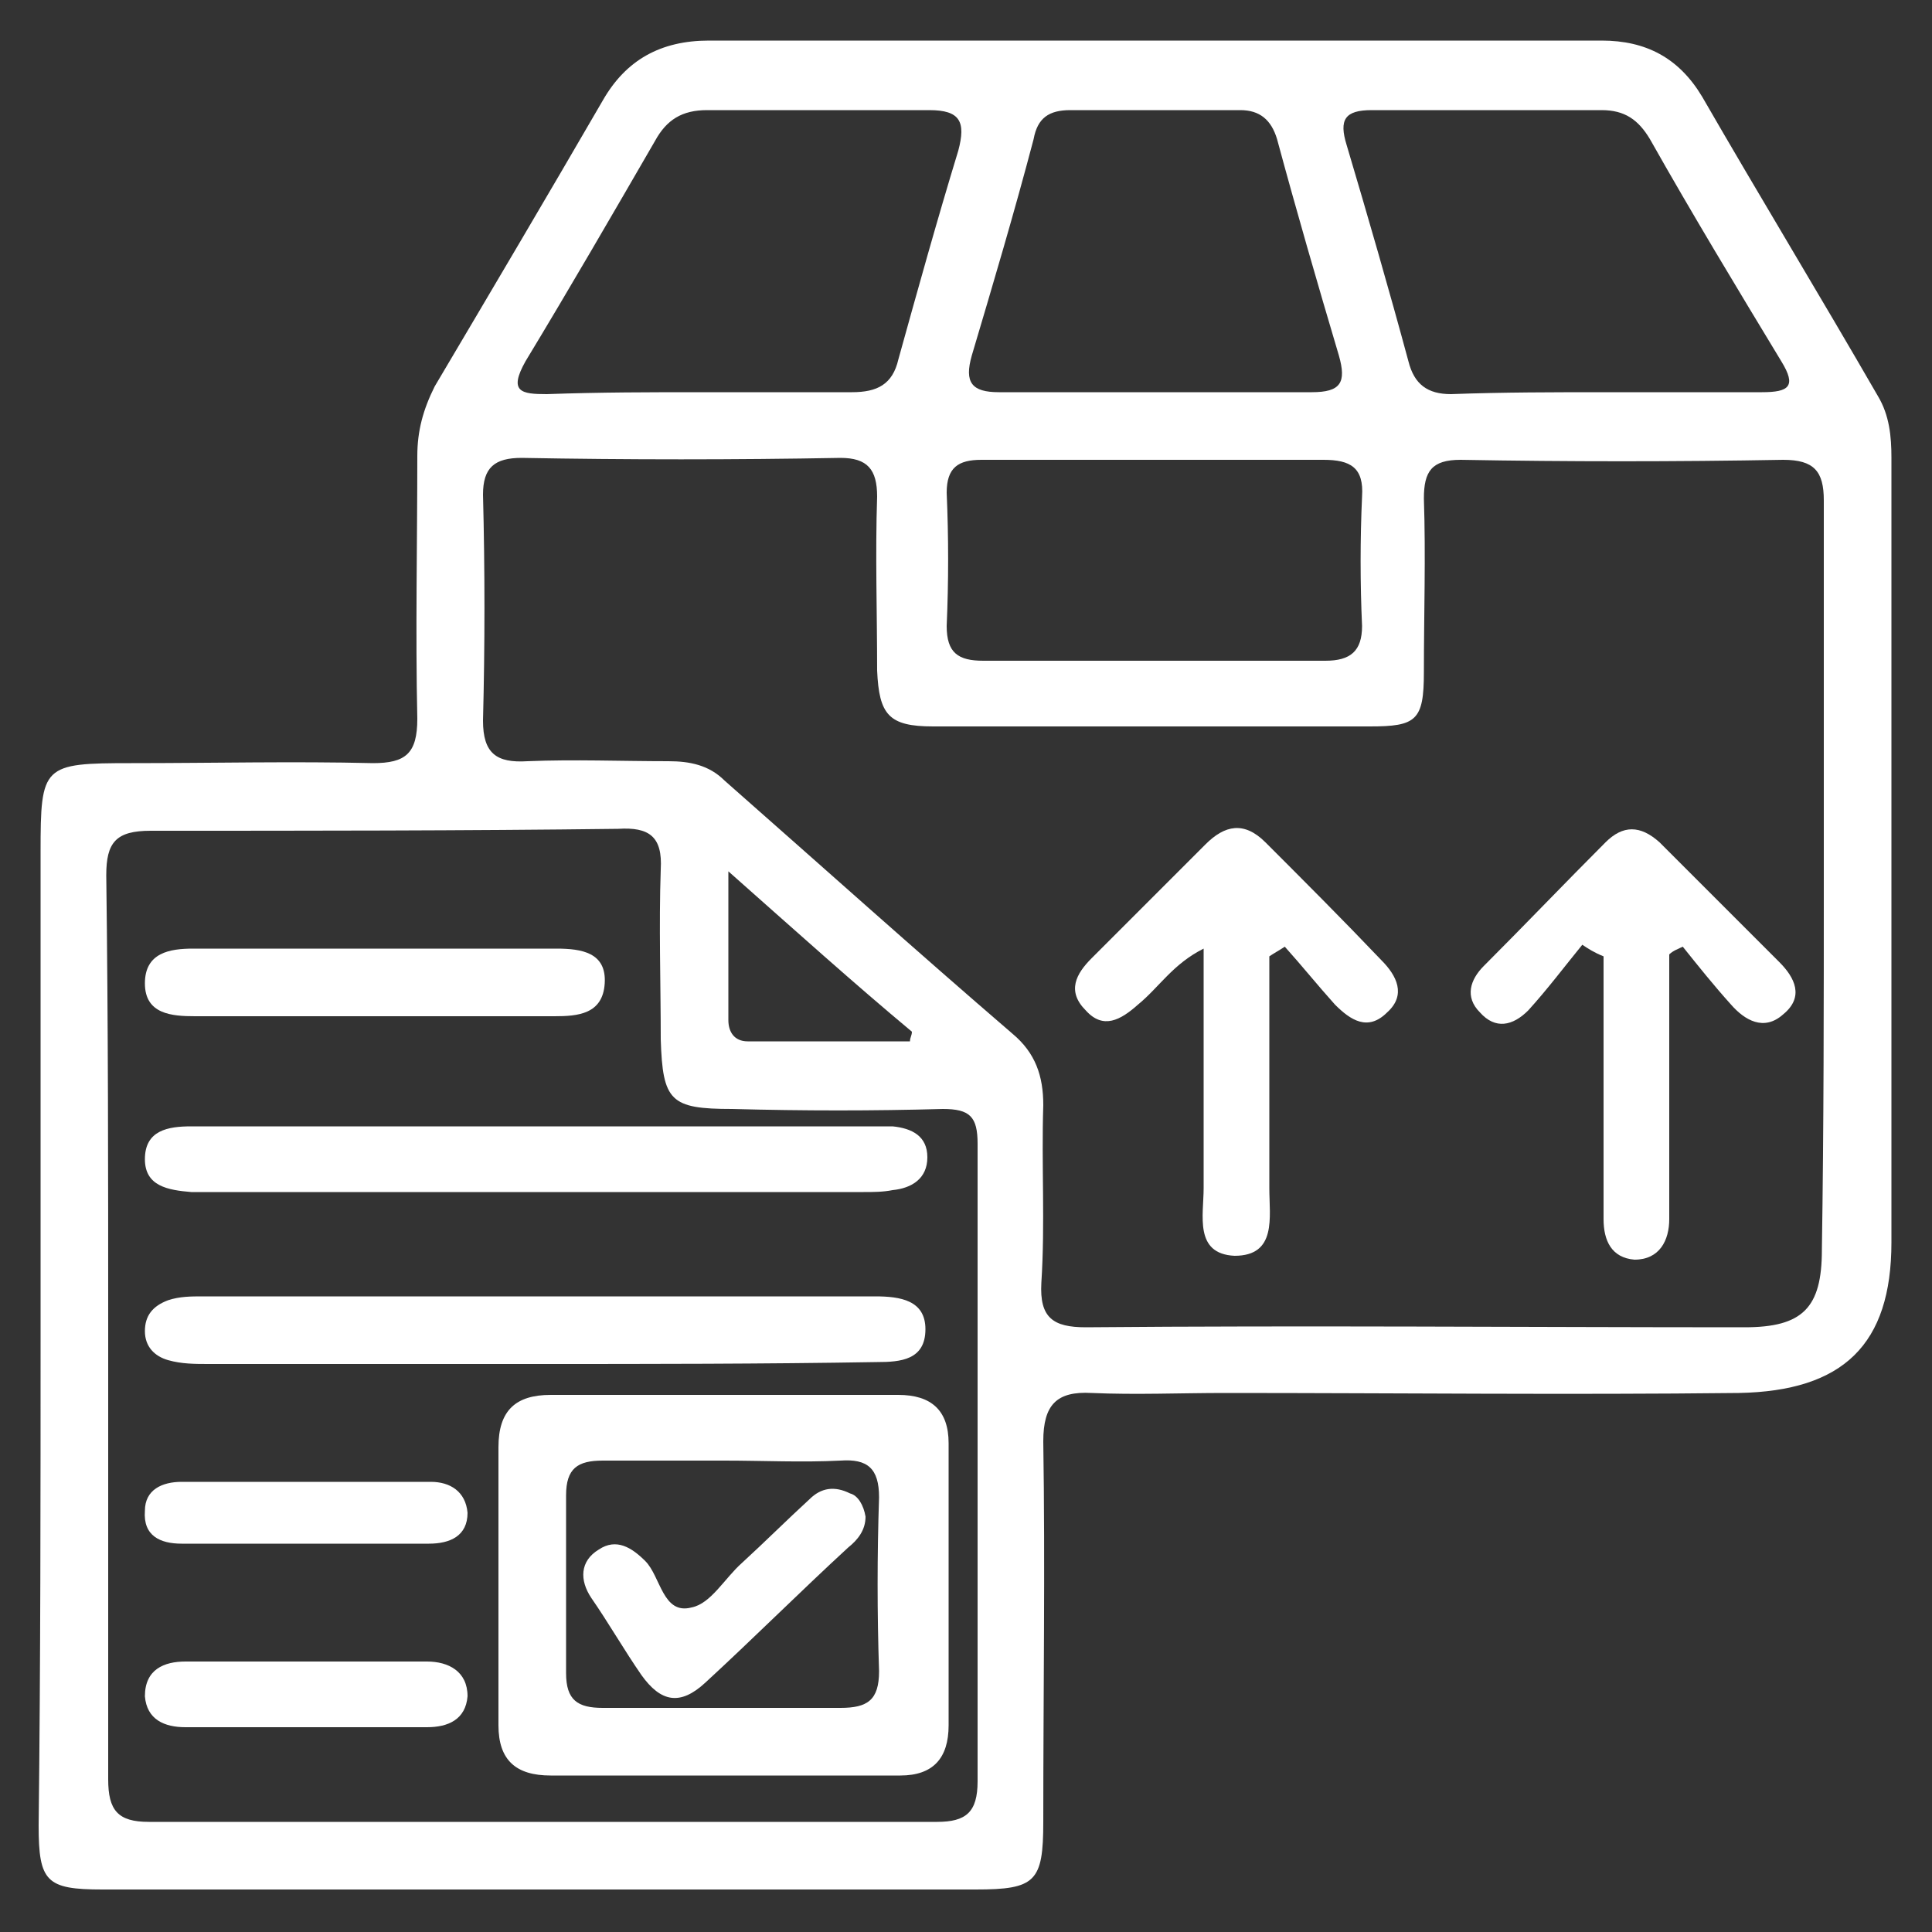
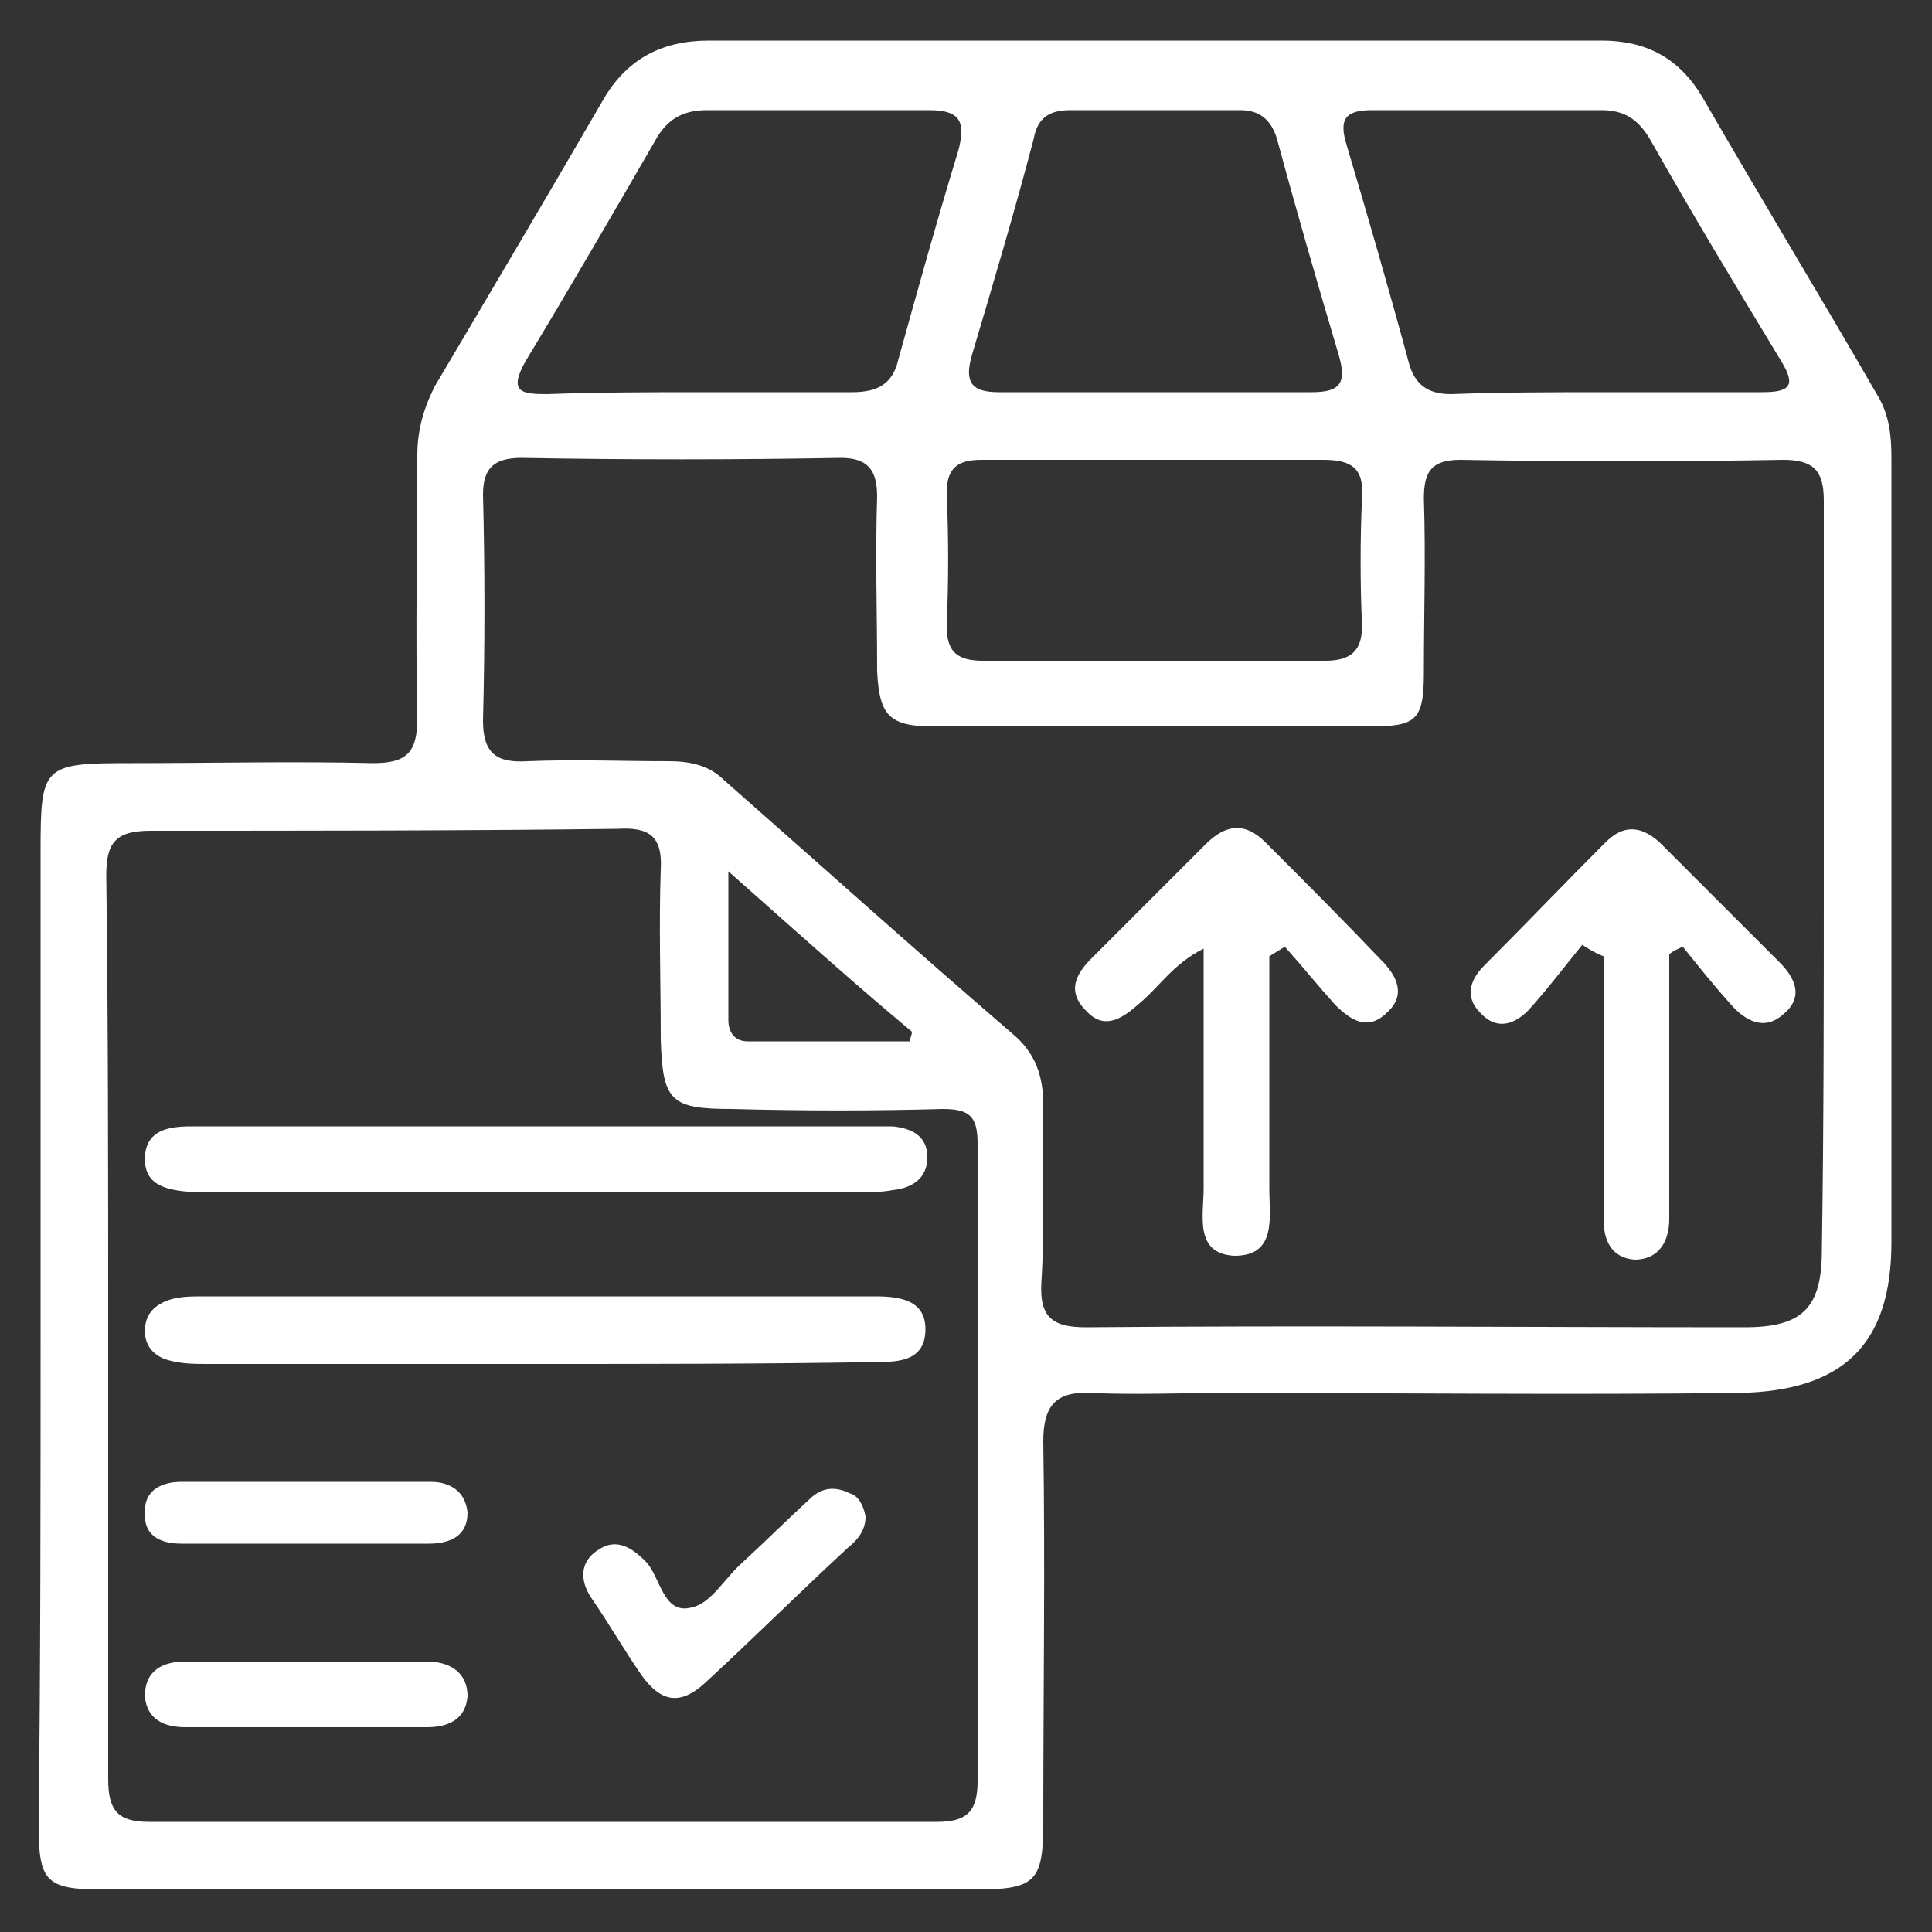
<svg xmlns="http://www.w3.org/2000/svg" version="1.1" x="0px" y="0px" viewBox="0 0 100 100" style="enable-background:new 0 0 100 100;" xml:space="preserve">
  <rect x="0" y="0" width="100" height="100" fill="#333333" stroke="none" />
  <style type="text/css">

	.st0{opacity:0.1;fill:#0C130C;}

	.st1{opacity:0.8;fill:url(#SVGID_00000139266493767526387920000016666017090579201444_);}

	.st2{opacity:0.8;fill:#CAD864;}

	.st3{fill:#DFDFDF;}

	.st4{fill:#0C484C;}

	.st5{fill:#4D4D4D;}

	.st6{fill:none;stroke:#4D4D4D;stroke-miterlimit:10;}

	.st7{fill:#07C4B8;}

	.st8{fill:#CAD864;}

	.st9{opacity:0.6;}

	.st10{fill:none;stroke:#CAD864;stroke-miterlimit:10;}

	.st11{fill:none;stroke:#0C484C;stroke-width:2;stroke-miterlimit:10;}

	.st12{fill:none;stroke:#FFFFFF;stroke-width:2;stroke-miterlimit:10;}

	.st13{opacity:0.5;fill:none;stroke:#FFFFFF;stroke-width:2;stroke-miterlimit:10;}

	.st14{opacity:0.25;fill:#07C4B8;}

	.st15{fill:none;stroke:#07C4B8;stroke-miterlimit:10;}

	.st16{fill:#FFFFFF;}

	.st17{opacity:0.5;}

	.st18{fill:none;stroke:#0C484C;stroke-miterlimit:10;}

	.st19{opacity:0.3;}

</style>
  <g id="Layer_1">
    <g id="Layer_2">

	</g>
    <g>
      <path class="st16" d="M2.1,68.8c0-8.2,0-16.4,0-24.7c0-4.5,0.1-4.6,4.7-4.6c4.2,0,8.4-0.1,12.5,0c1.7,0,2.3-0.5,2.3-2.3     c-0.1-4.5,0-9.1,0-13.6c0-1.3,0.3-2.4,0.9-3.6c2.9-4.9,5.8-9.8,8.7-14.8c1.2-2.1,3-3.1,5.5-3.1c15.4,0,30.8,0,46.2,0     c2.3,0,4,0.9,5.2,2.9c3,5.2,6.1,10.3,9.1,15.5c0.6,1,0.7,2.1,0.7,3.2c0,13.5,0,27,0,40.6c0,5.3-2.5,7.7-7.9,7.8     c-8.9,0.1-17.7,0-26.6,0c-2.3,0-4.6,0.1-6.9,0C54.7,72,54,72.7,54,74.6c0.1,6.5,0,13.1,0,19.7c0,3.1-0.4,3.5-3.5,3.5     c-15.1,0-30.1,0-45.2,0c-2.9,0-3.3-0.4-3.3-3.3C2.1,86,2.1,77.4,2.1,68.8z M94.4,45.5c0-6.5,0-13.1,0-19.6c0-1.5-0.5-2.1-2.1-2.1     c-5.6,0.1-11.1,0.1-16.7,0c-1.5,0-1.9,0.6-1.9,2c0.1,3,0,6,0,9c0,2.5-0.4,2.8-2.8,2.8c-7.5,0-15.1,0-22.6,0     c-2.3,0-2.8-0.6-2.9-2.9c0-3-0.1-6,0-9c0-1.4-0.5-2-1.9-2c-5.5,0.1-11,0.1-16.5,0c-1.4,0-2,0.5-2,1.9c0.1,3.9,0.1,7.8,0,11.7     c0,1.7,0.7,2.2,2.3,2.1c2.4-0.1,4.9,0,7.3,0c1.1,0,2.1,0.2,2.9,1c5,4.4,9.9,8.8,14.9,13.1c1.2,1,1.6,2.2,1.6,3.7     c-0.1,3.1,0.1,6.1-0.1,9.2c-0.1,1.8,0.6,2.3,2.3,2.3c11.4-0.1,22.7,0,34.1,0c3,0,4-1,4-4C94.4,58.3,94.4,51.9,94.4,45.5z      M5.6,68.5c0,7.9,0,15.8,0,23.6c0,1.6,0.5,2.2,2.1,2.2c13.6,0,27.2,0,40.8,0c1.5,0,2.1-0.5,2.1-2.1c0-11,0-22,0-33     c0-1.4-0.4-1.8-1.8-1.8c-3.6,0.1-7.2,0.1-10.9,0c-3.2,0-3.6-0.4-3.7-3.6c0-2.9-0.1-5.9,0-8.8c0.1-1.7-0.6-2.2-2.2-2.1     C24,43,15.9,43,7.8,43c-1.8,0-2.3,0.6-2.3,2.3C5.6,53,5.6,60.7,5.6,68.5z M83.1,20.3c2.7,0,5.4,0,8.1,0c1.4,0,1.8-0.3,1-1.6     c-2.3-3.8-4.6-7.6-6.8-11.5c-0.6-1-1.3-1.5-2.5-1.5c-4,0-7.9,0-11.9,0c-1.4,0-1.7,0.5-1.3,1.8c1.1,3.7,2.2,7.5,3.2,11.2     c0.3,1.2,1,1.7,2.2,1.7C77.8,20.3,80.5,20.3,83.1,20.3z M36.2,20.3C36.2,20.3,36.2,20.3,36.2,20.3c2.6,0,5.3,0,7.9,0     c1.3,0,2.1-0.4,2.4-1.7c1-3.6,2-7.2,3.1-10.8c0.4-1.5,0.1-2.1-1.5-2.1c-3.8,0-7.7,0-11.5,0c-1.3,0-2.1,0.5-2.7,1.6     c-2.2,3.8-4.4,7.6-6.7,11.4c-0.9,1.6-0.2,1.7,1.1,1.7C31.1,20.3,33.7,20.3,36.2,20.3z M59.8,20.3c2.7,0,5.4,0,8.1,0     c1.5,0,1.8-0.5,1.4-1.9c-1.1-3.7-2.2-7.5-3.2-11.2c-0.3-1-0.9-1.5-1.9-1.5c-2.9,0-5.8,0-8.8,0c-1.1,0-1.7,0.4-1.9,1.5     c-1,3.8-2.1,7.5-3.2,11.2c-0.4,1.4,0,1.9,1.4,1.9C54.4,20.3,57.1,20.3,59.8,20.3z M60,23.8c-3.1,0-6.1,0-9.2,0     c-1.2,0-1.8,0.4-1.8,1.7c0.1,2.3,0.1,4.6,0,6.9c0,1.4,0.6,1.8,1.9,1.8c5.9,0,11.8,0,17.7,0c1.3,0,1.9-0.5,1.9-1.8     c-0.1-2.2-0.1-4.5,0-6.7c0.1-1.5-0.6-1.9-2-1.9C65.7,23.8,62.9,23.8,60,23.8z M37.7,45.1c0,2.9,0,5.3,0,7.7c0,0.6,0.3,1.1,1,1.1     c2.8,0,5.6,0,8.4,0c0-0.2,0.1-0.3,0.1-0.5C44.2,50.9,41.2,48.2,37.7,45.1z" />
      <path class="st16" d="M65.7,49.5c0,4,0,8,0,12c0,1.5,0.4,3.5-1.8,3.5c-2.1-0.1-1.6-2.1-1.6-3.5c0-4,0-8.1,0-12.4     c-1.6,0.8-2.3,2-3.4,2.9c-0.9,0.8-1.8,1.3-2.7,0.3c-1-1-0.5-1.9,0.3-2.7c2-2,3.9-3.9,5.9-5.9c1-1,2-1.2,3.1-0.1c2,2,4,4,6,6.1     c0.8,0.8,1.3,1.8,0.3,2.7c-1,1-1.9,0.4-2.7-0.4c-0.9-1-1.7-2-2.6-3C66.2,49.2,66,49.3,65.7,49.5z" />
      <path class="st16" d="M81.9,48.9c-0.9,1.1-1.8,2.3-2.8,3.4c-0.8,0.8-1.7,1-2.5,0.1c-0.8-0.8-0.5-1.7,0.2-2.4     c2.1-2.1,4.2-4.3,6.3-6.4c0.9-0.9,1.8-0.9,2.8,0c2.1,2.1,4.1,4.1,6.2,6.2c0.8,0.8,1.3,1.8,0.2,2.7c-1,0.9-2,0.3-2.7-0.5     c-0.9-1-1.7-2-2.5-3c-0.2,0.1-0.5,0.2-0.7,0.4c0,1.6,0,3.1,0,4.7c0,3,0,6,0,9c0,1.1-0.5,2.1-1.8,2.1c-1.2-0.1-1.6-1-1.6-2.1     c0-3.8,0-7.5,0-11.3c0-0.8,0-1.5,0-2.3C82.5,49.3,82.2,49.1,81.9,48.9z" />
-       <path class="st16" d="M37.3,91.9c-2.9,0-5.9,0-8.8,0c-1.8,0-2.7-0.8-2.7-2.6c0-4.8,0-9.6,0-14.4c0-1.9,0.9-2.7,2.7-2.7     c6,0,12,0,18,0c1.7,0,2.6,0.8,2.6,2.5c0,4.9,0,9.8,0,14.6c0,1.7-0.8,2.6-2.5,2.6C43.5,91.9,40.4,91.9,37.3,91.9z M37.5,75.6     c-2.1,0-4.2,0-6.3,0c-1.3,0-1.9,0.4-1.9,1.8c0,3.1,0,6.1,0,9.2c0,1.4,0.6,1.8,1.9,1.8c4.1,0,8.2,0,12.3,0c1.4,0,2-0.4,2-1.9     c-0.1-3-0.1-6,0-9c0-1.5-0.6-2-2-1.9C41.5,75.7,39.5,75.6,37.5,75.6z" />
      <path class="st16" d="M27.8,58.3c5.6,0,11.1,0,16.7,0c0.6,0,1.1,0,1.7,0c1,0.1,1.8,0.5,1.8,1.6c0,1.1-0.8,1.6-1.8,1.7     c-0.5,0.1-1,0.1-1.5,0.1c-11.4,0-22.8,0-34.2,0c-0.2,0-0.4,0-0.6,0c-1.2-0.1-2.4-0.3-2.4-1.7c0-1.5,1.2-1.7,2.4-1.7     C15.8,58.3,21.8,58.3,27.8,58.3z" />
      <path class="st16" d="M27.7,70.6c-5.6,0-11.3,0-16.9,0c-0.7,0-1.4,0-2.1-0.2c-0.7-0.2-1.2-0.7-1.2-1.5c0-0.8,0.4-1.3,1.2-1.6     c0.6-0.2,1.2-0.2,1.8-0.2c11.5,0,23,0,34.4,0c0.1,0,0.3,0,0.4,0c1.3,0,2.6,0.2,2.6,1.7c0,1.6-1.3,1.7-2.5,1.7     C39.5,70.6,33.6,70.6,27.7,70.6z" />
-       <path class="st16" d="M19.3,52.6c-3.1,0-6.1,0-9.2,0c-1.2,0-2.6-0.1-2.6-1.7c0-1.6,1.3-1.8,2.5-1.8c6.3,0,12.5,0,18.8,0     c1.3,0,2.6,0.2,2.5,1.8c-0.1,1.6-1.4,1.7-2.6,1.7C25.6,52.6,22.4,52.6,19.3,52.6z" />
      <path class="st16" d="M15.9,89.4c-2.1,0-4.2,0-6.3,0c-1.1,0-2-0.4-2.1-1.6C7.5,86.4,8.5,86,9.6,86c4.2,0,8.4,0,12.5,0     c1.1,0,2.1,0.5,2.1,1.8c-0.1,1.2-1,1.6-2.1,1.6C20,89.4,17.9,89.4,15.9,89.4z" />
      <path class="st16" d="M15.7,79.9c-2.1,0-4.2,0-6.3,0c-1.1,0-2-0.4-1.9-1.7c0-1.1,0.9-1.5,1.9-1.5c4.3,0,8.6,0,12.9,0     c1,0,1.8,0.5,1.9,1.6c0,1.2-0.9,1.6-2,1.6C20,79.9,17.9,79.9,15.7,79.9z" />
      <path class="st16" d="M44.8,78.5c0,0.7-0.4,1.2-0.9,1.6c-2.5,2.3-4.9,4.7-7.4,7c-1.3,1.2-2.3,1-3.3-0.4c-0.9-1.3-1.7-2.7-2.6-4     C30,81.8,30,80.8,31,80.2c0.9-0.6,1.7-0.1,2.4,0.6c0.8,0.8,0.9,2.8,2.4,2.4c1-0.2,1.7-1.5,2.6-2.3c1.2-1.1,2.3-2.2,3.5-3.3     c0.6-0.6,1.3-0.7,2.1-0.3C44.4,77.4,44.7,77.9,44.8,78.5z" />
    </g>
  </g>
  <g id="Layer_3">

</g>
</svg>